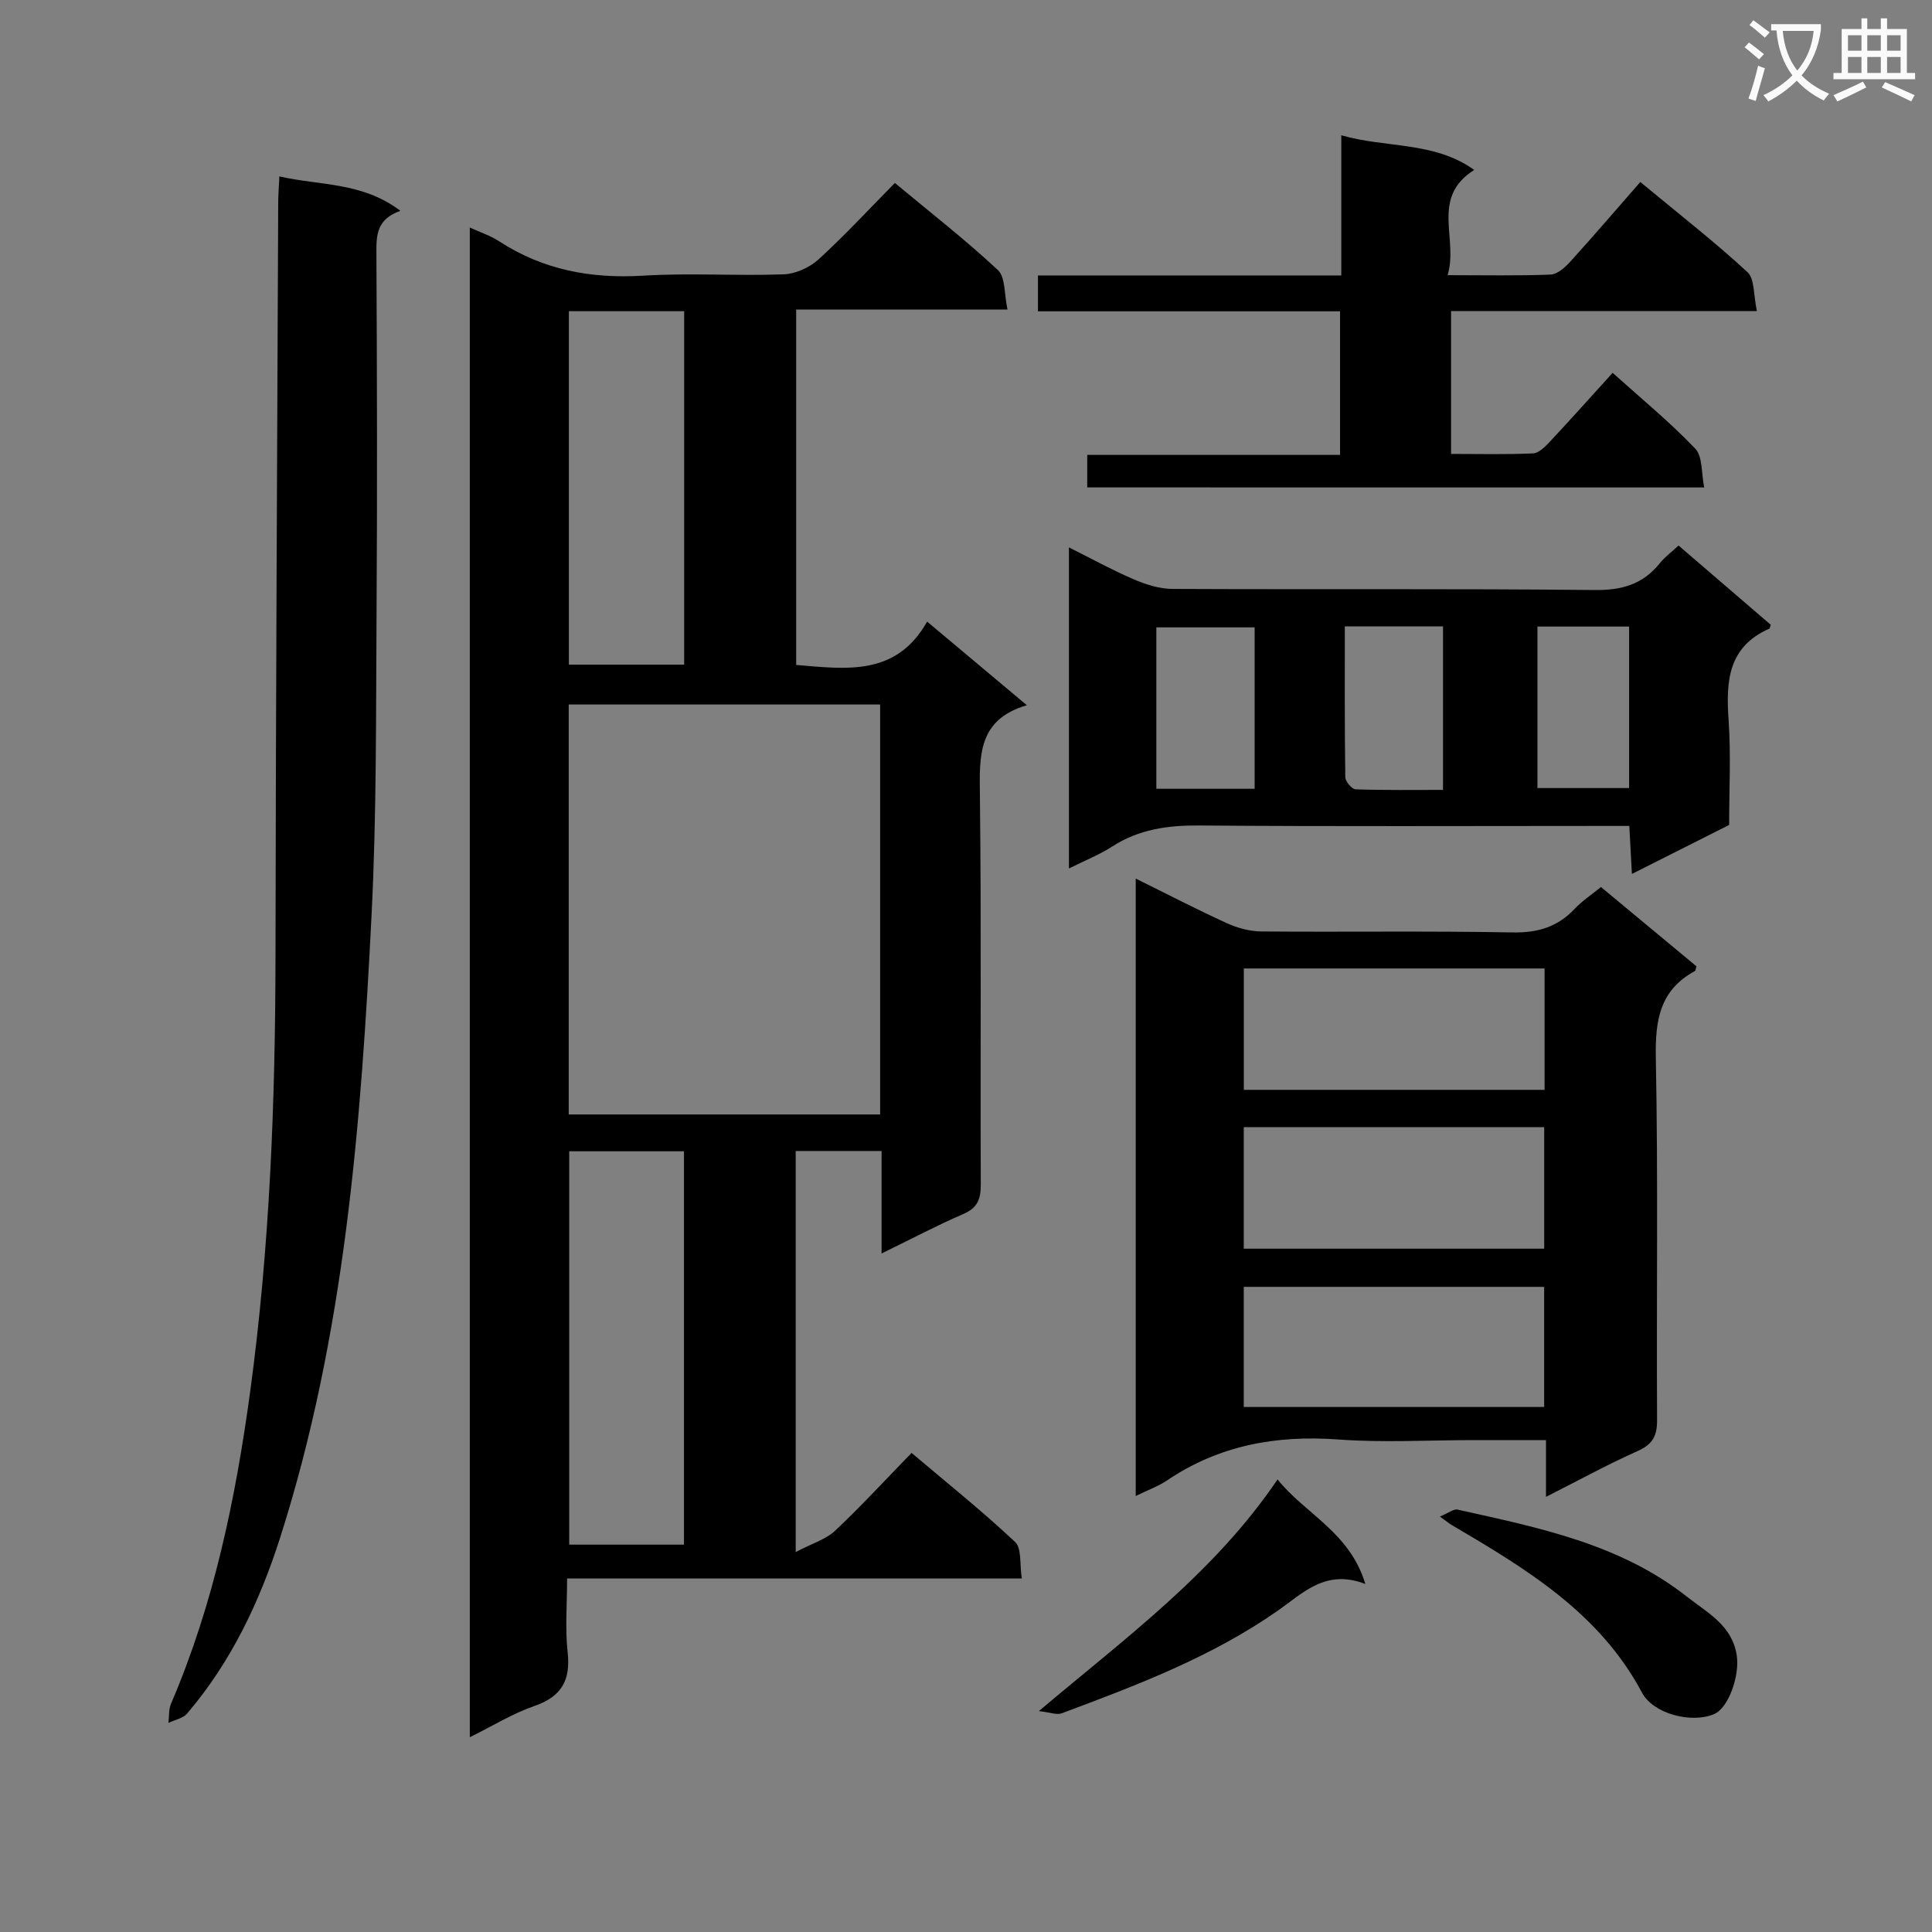
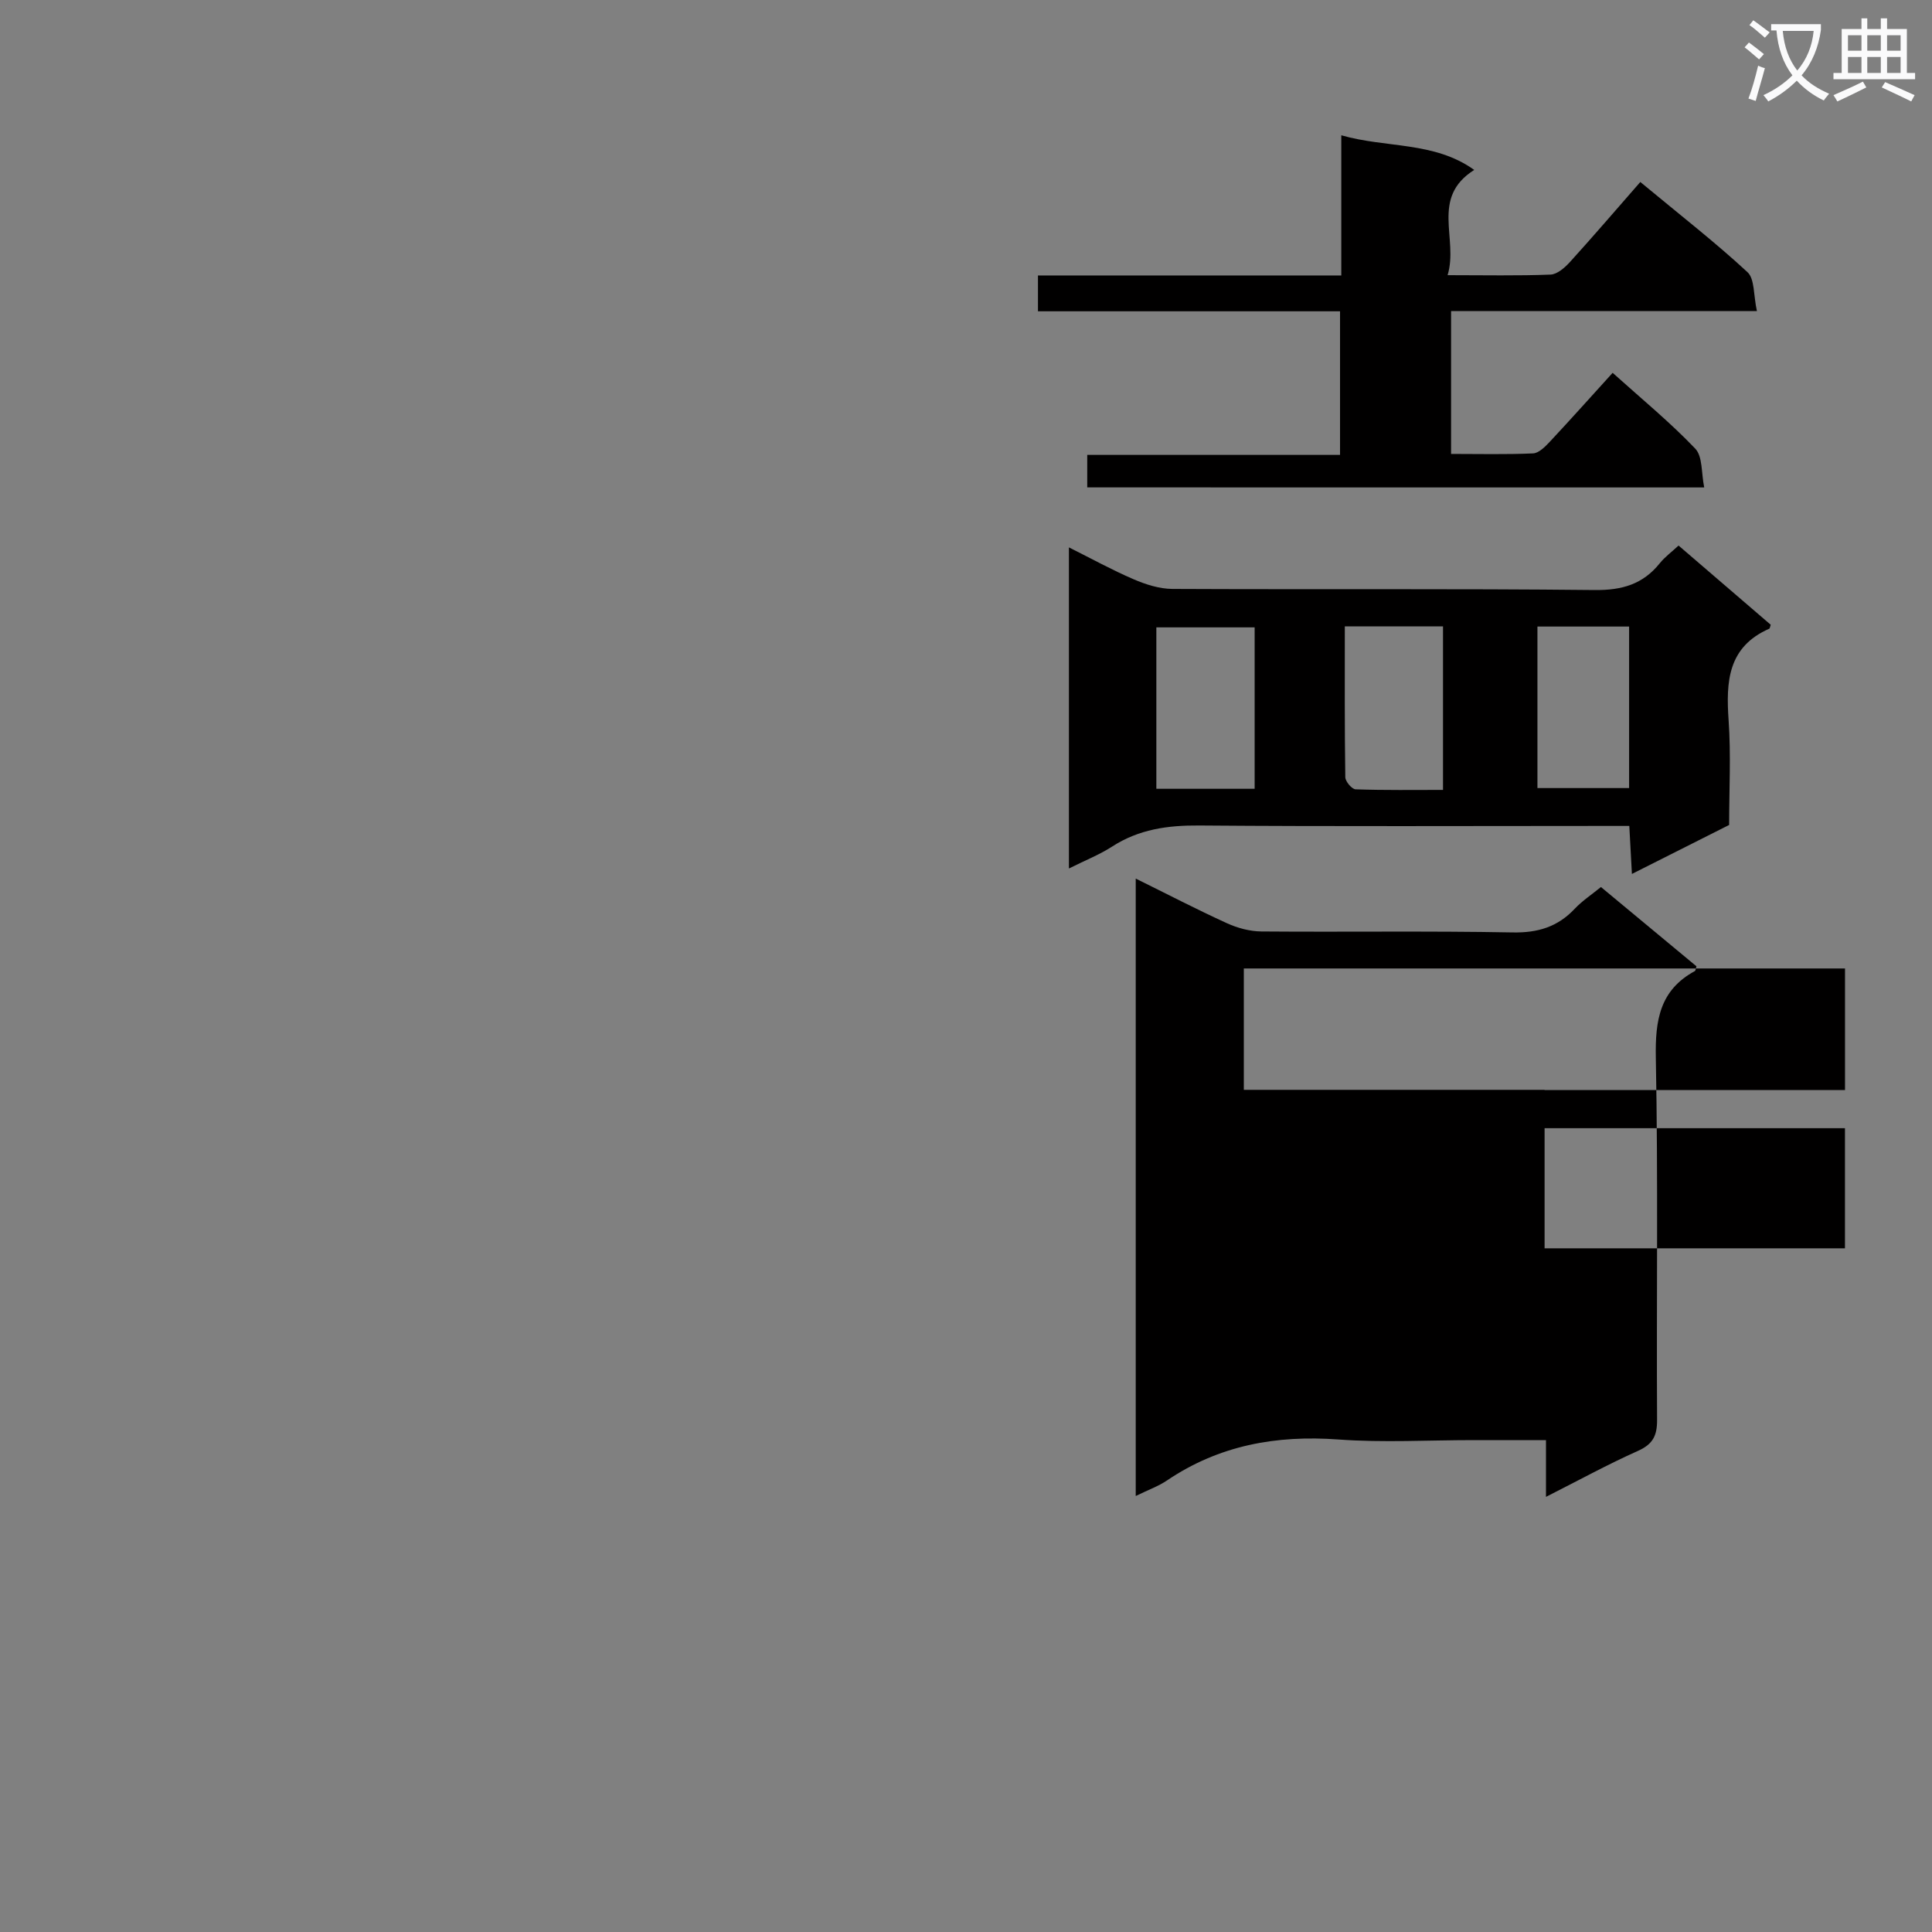
<svg xmlns="http://www.w3.org/2000/svg" enable-background="new 0 0 400 400" viewBox="0 0 400 400">
  <rect x="0" y="0" width="400" height="400" fill="#808080" stroke="none" />
  <path d="m362.1 8.8c1.1.8 2.1 1.6 3.1 2.4l-1 1.1c-1.3-1.1-2.3-2-3-2.5zm1.9 4.8c.5.2.9.4 1.4.5-.6 2.3-1.3 4.5-1.9 6.8l-1.5-.5c.8-2.1 1.4-4.3 2-6.8zm-1-9.4c1.3.9 2.4 1.8 3.4 2.5l-1 1.1c-1.4-1.2-2.4-2.1-3.2-2.6zm3.7 2.2v-1.4h10.3v1.2c-.5 3.6-1.8 6.8-4 9.4 1.5 1.6 3.4 2.8 5.7 3.8-.3.4-.7.8-1.1 1.4-2.3-1.1-4.1-2.5-5.6-4.1-1.6 1.6-3.6 3.1-5.9 4.3-.3-.5-.7-.9-1-1.3 2.4-1.1 4.4-2.5 6-4.1-1.9-2.5-3-5.6-3.3-9.3h-1.1zm8.8 0h-6.4c.3 3.3 1.3 6 3 8.2 2-2.3 3.1-5.1 3.4-8.2z" fill="#fafafb" />
  <path d="m385.3 3.8h1.3v2.2h2.8v-2.2h1.3v2.2h4.1v9.1h1.7v1.3h-16.9v-1.3h1.7v-9.1h4.1v-2.2zm.4 13.1.7 1.2c-1.8.9-3.8 1.9-6 2.9-.2-.4-.5-.8-.8-1.3 2.3-1 4.3-1.9 6.1-2.8zm-3.1-6.4h2.8v-3.2h-2.8zm0 4.6h2.8v-3.3h-2.8zm4-4.6h2.8v-3.2h-2.8zm0 4.6h2.8v-3.3h-2.8zm3.7 1.9c2.1.9 4.1 1.8 6.1 2.7l-.7 1.3c-2.2-1.1-4.2-2-6.1-2.9zm3.2-9.7h-2.8v3.2h2.8zm-2.8 7.8h2.8v-3.3h-2.8z" fill="#fafafb" />
  <g fill="#010000">
-     <path d="m164.74 321.34c3.43-1.81 6.26-2.63 8.17-4.43 5.33-5.01 10.29-10.42 15.82-16.1 7.45 6.3 14.69 12.1 21.43 18.43 1.4 1.31.92 4.62 1.4 7.57-31.53 0-62.45 0-94.15 0 0 5.38-.43 10.35.11 15.22.65 5.83-1.22 9.22-6.89 11.18-4.48 1.55-8.62 4.12-13.36 6.46 0-104.36 0-208.09 0-312.56 2.13.98 4.27 1.67 6.08 2.85 9.14 5.95 19.07 7.78 29.89 7.11 9.63-.59 19.33.08 28.98-.27 2.47-.09 5.37-1.39 7.22-3.07 5.41-4.93 10.39-10.33 15.83-15.85 7.28 6.06 14.59 11.74 21.33 18.03 1.6 1.49 1.29 5.02 1.99 8.17-15.1 0-29.21 0-43.75 0v73.59c10.33.85 20.68 2.42 27.11-8.97 7.06 5.92 13.51 11.32 20.65 17.31-10.26 2.99-9.81 10.65-9.72 18.79.31 26.82.07 53.65.18 80.48.01 3.05-.72 4.83-3.66 6.09-5.45 2.35-10.71 5.14-16.88 8.15 0-7.58 0-14.33 0-21.22-6.23 0-11.84 0-17.78 0zm-46.99-90.6h64.47c0-28.39 0-56.59 0-84.88-21.73 0-43.08 0-64.47 0zm23.86 89.06c0-27.45 0-54.47 0-81.44-8.14 0-15.89 0-23.76 0v81.44zm-23.83-255.37v73.18h23.87c0-24.61 0-48.82 0-73.18-8.08 0-15.83 0-23.87 0z" />
-     <path d="m235.14 309.73c0-42.83 0-84.97 0-127.83 6.51 3.21 12.64 6.4 18.92 9.26 2.18.99 4.72 1.67 7.1 1.69 17.33.14 34.67-.13 52 .2 5.23.1 9.33-1.14 12.87-4.9 1.57-1.66 3.53-2.95 5.43-4.5 6.76 5.62 13.29 11.03 19.77 16.41-.15.46-.15.89-.33.99-7.26 3.94-8.23 10.19-8.08 17.93.49 24.99.12 50 .26 74.99.02 3.3-.89 5.05-3.98 6.43-6.2 2.77-12.17 6.04-19.02 9.51 0-4.23 0-7.75 0-11.75-5.4 0-10.2 0-14.99 0-9.33 0-18.71.55-27.99-.13-12.87-.94-24.71 1.2-35.5 8.49-1.76 1.19-3.82 1.92-6.46 3.21zm84.65-109.22c-20.97 0-41.54 0-62.27 0v25.13h62.27c0-8.42 0-16.55 0-25.13zm-62.28 32.85v25.17h62.2c0-8.54 0-16.77 0-25.17-20.85 0-41.42 0-62.2 0zm62.19 57.94c0-8.5 0-16.71 0-24.87-20.96 0-41.62 0-62.19 0v24.87z" />
-     <path d="m82.9 43.65c-4.87 1.71-4.99 4.94-4.97 8.66.13 24.99.19 49.99.03 74.98-.13 20.64.01 41.31-1.02 61.91-2.19 43.65-5.54 87.21-18.96 129.21-4.22 13.2-10.13 25.68-19.23 36.35-.86 1.01-2.56 1.31-3.87 1.94.16-1.33.02-2.79.53-3.97 8.85-20.61 13.35-42.38 16.36-64.42 4.1-30.03 5.23-60.27 5.27-90.57.06-51.97.35-103.94.56-155.9.01-1.48.13-2.95.24-5.32 8.43 1.94 17.16 1.13 25.06 7.13z" />
+     <path d="m235.14 309.73c0-42.83 0-84.97 0-127.83 6.51 3.21 12.64 6.4 18.92 9.26 2.18.99 4.72 1.67 7.1 1.69 17.33.14 34.67-.13 52 .2 5.23.1 9.33-1.14 12.87-4.9 1.57-1.66 3.53-2.95 5.43-4.5 6.76 5.62 13.29 11.03 19.77 16.41-.15.46-.15.89-.33.99-7.26 3.94-8.23 10.19-8.08 17.93.49 24.99.12 50 .26 74.99.02 3.3-.89 5.05-3.98 6.43-6.2 2.77-12.17 6.04-19.02 9.51 0-4.23 0-7.75 0-11.75-5.4 0-10.2 0-14.99 0-9.33 0-18.71.55-27.99-.13-12.87-.94-24.71 1.2-35.5 8.49-1.76 1.19-3.82 1.92-6.46 3.21zm84.65-109.22c-20.97 0-41.54 0-62.27 0v25.13h62.27c0-8.42 0-16.55 0-25.13zv25.17h62.2c0-8.54 0-16.77 0-25.17-20.85 0-41.42 0-62.2 0zm62.19 57.94c0-8.5 0-16.71 0-24.87-20.96 0-41.62 0-62.19 0v24.87z" />
    <path d="m358 170.8c-6.58 3.31-13.07 6.59-20.13 10.14-.2-3.57-.36-6.48-.54-9.94-2.02 0-3.8 0-5.58 0-27.83 0-55.66.13-83.48-.09-6.52-.05-12.48.78-18.03 4.37-2.62 1.69-5.58 2.85-8.93 4.53 0-22.29 0-43.97 0-66.48 4.61 2.3 8.9 4.67 13.39 6.6 2.5 1.08 5.32 1.98 8 2 29.16.14 58.32-.08 87.48.23 5.66.06 9.98-1.2 13.48-5.57 1.03-1.28 2.41-2.28 3.87-3.64 6.43 5.53 12.81 11.01 19.08 16.4-.18.51-.19.76-.29.81-8.6 3.77-8.99 10.96-8.43 18.97.5 7.11.11 14.3.11 21.67zm-98.24-40.91c-7.08 0-13.77 0-20.35 0v33.42h20.35c0-11.22 0-22.16 0-33.42zm18.67-.2c0 10.71-.05 20.97.1 31.22.01.89 1.36 2.48 2.13 2.51 6.04.21 12.09.12 18.1.12 0-11.76 0-22.67 0-33.85-6.65 0-13.06 0-20.33 0zm58.86.03c-6.74 0-12.82 0-18.98 0v33.44h18.98c0-11.32 0-22.2 0-33.44z" />
    <path d="m225.1 100.91c0-2.39 0-4.34 0-6.73h52.34c0-9.97 0-19.52 0-29.73-20.8 0-41.53 0-62.54 0 0-2.73 0-4.8 0-7.42h62.8c0-9.79 0-19.06 0-29.02 9.4 2.69 19.23 1.23 27.52 7.17-9.14 5.78-3.21 14.24-5.51 21.79 7.75 0 14.54.15 21.31-.12 1.38-.05 2.95-1.43 4.01-2.59 4.91-5.41 9.66-10.96 14.58-16.58 8.54 7.08 15.63 12.59 22.19 18.67 1.51 1.4 1.22 4.75 1.95 8.05-21.65 0-42.37 0-63.32 0v29.58c5.79 0 11.39.14 16.98-.11 1.2-.06 2.51-1.4 3.47-2.42 4.29-4.59 8.48-9.28 13-14.26 5.93 5.34 11.85 10.19 17.1 15.69 1.56 1.63 1.24 5.05 1.86 8.04-43.06-.01-85.14-.01-127.74-.01z" />
-     <path d="m298.12 313.99c1.74-.72 2.83-1.63 3.67-1.44 16.69 3.72 33.57 7.07 47.48 18.03 4.19 3.31 9.33 5.89 10.3 12.11.66 4.23-1.69 10.9-4.65 12.18-4.69 2.02-12.62-.02-14.96-4.42-8.81-16.57-24.07-25.69-39.44-34.74-.42-.24-.8-.56-2.4-1.72z" />
-     <path d="m264.5 306.3c5.79 7.21 14.94 10.9 18.18 21.65-8.18-3.18-12.9 1.86-18.02 5.45-13.76 9.64-29.28 15.51-44.84 21.32-1.03.39-2.43-.2-4.73-.46 18.09-15.29 36.3-28.58 49.41-47.96z" />
  </g>
</svg>